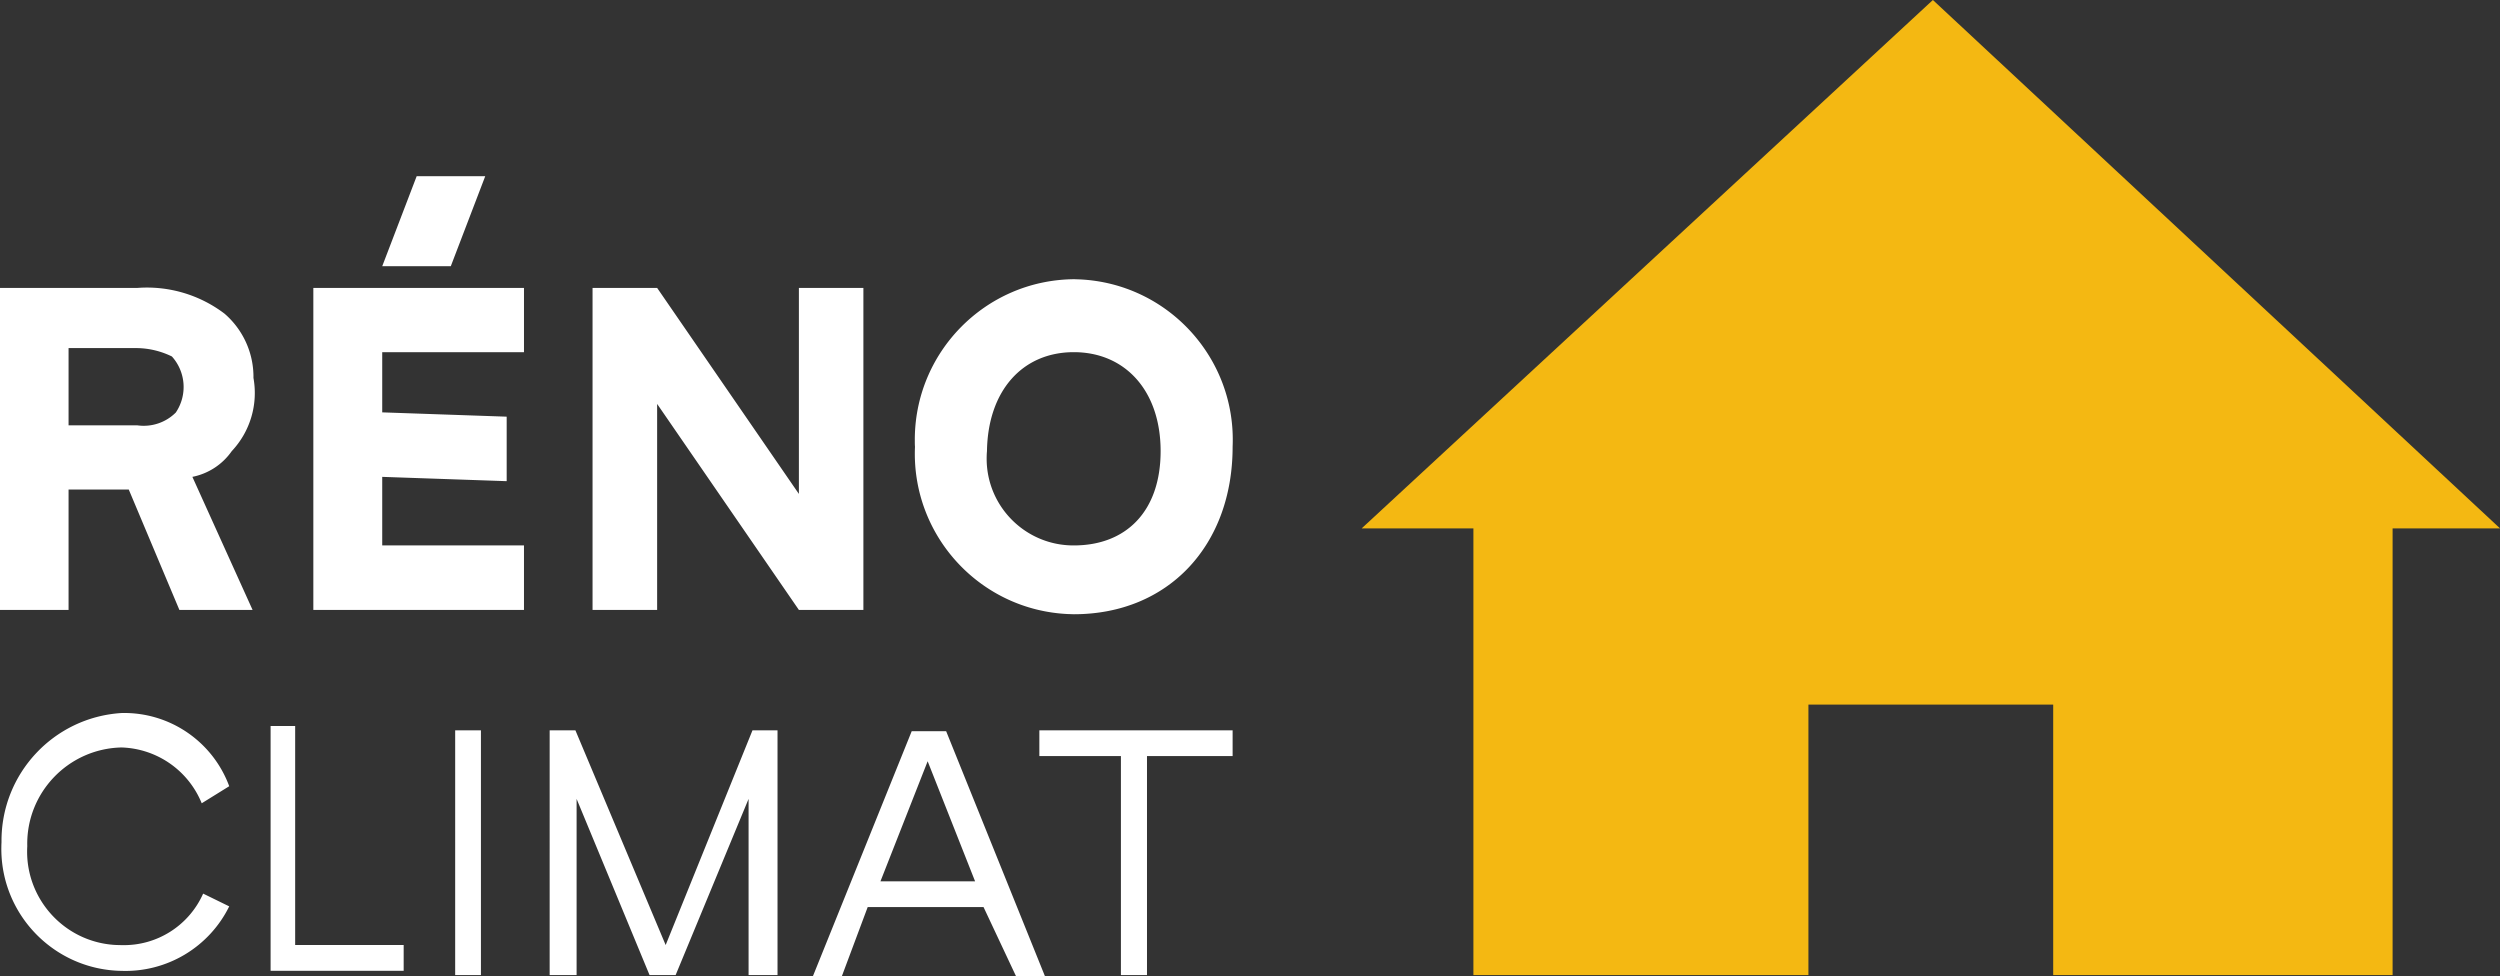
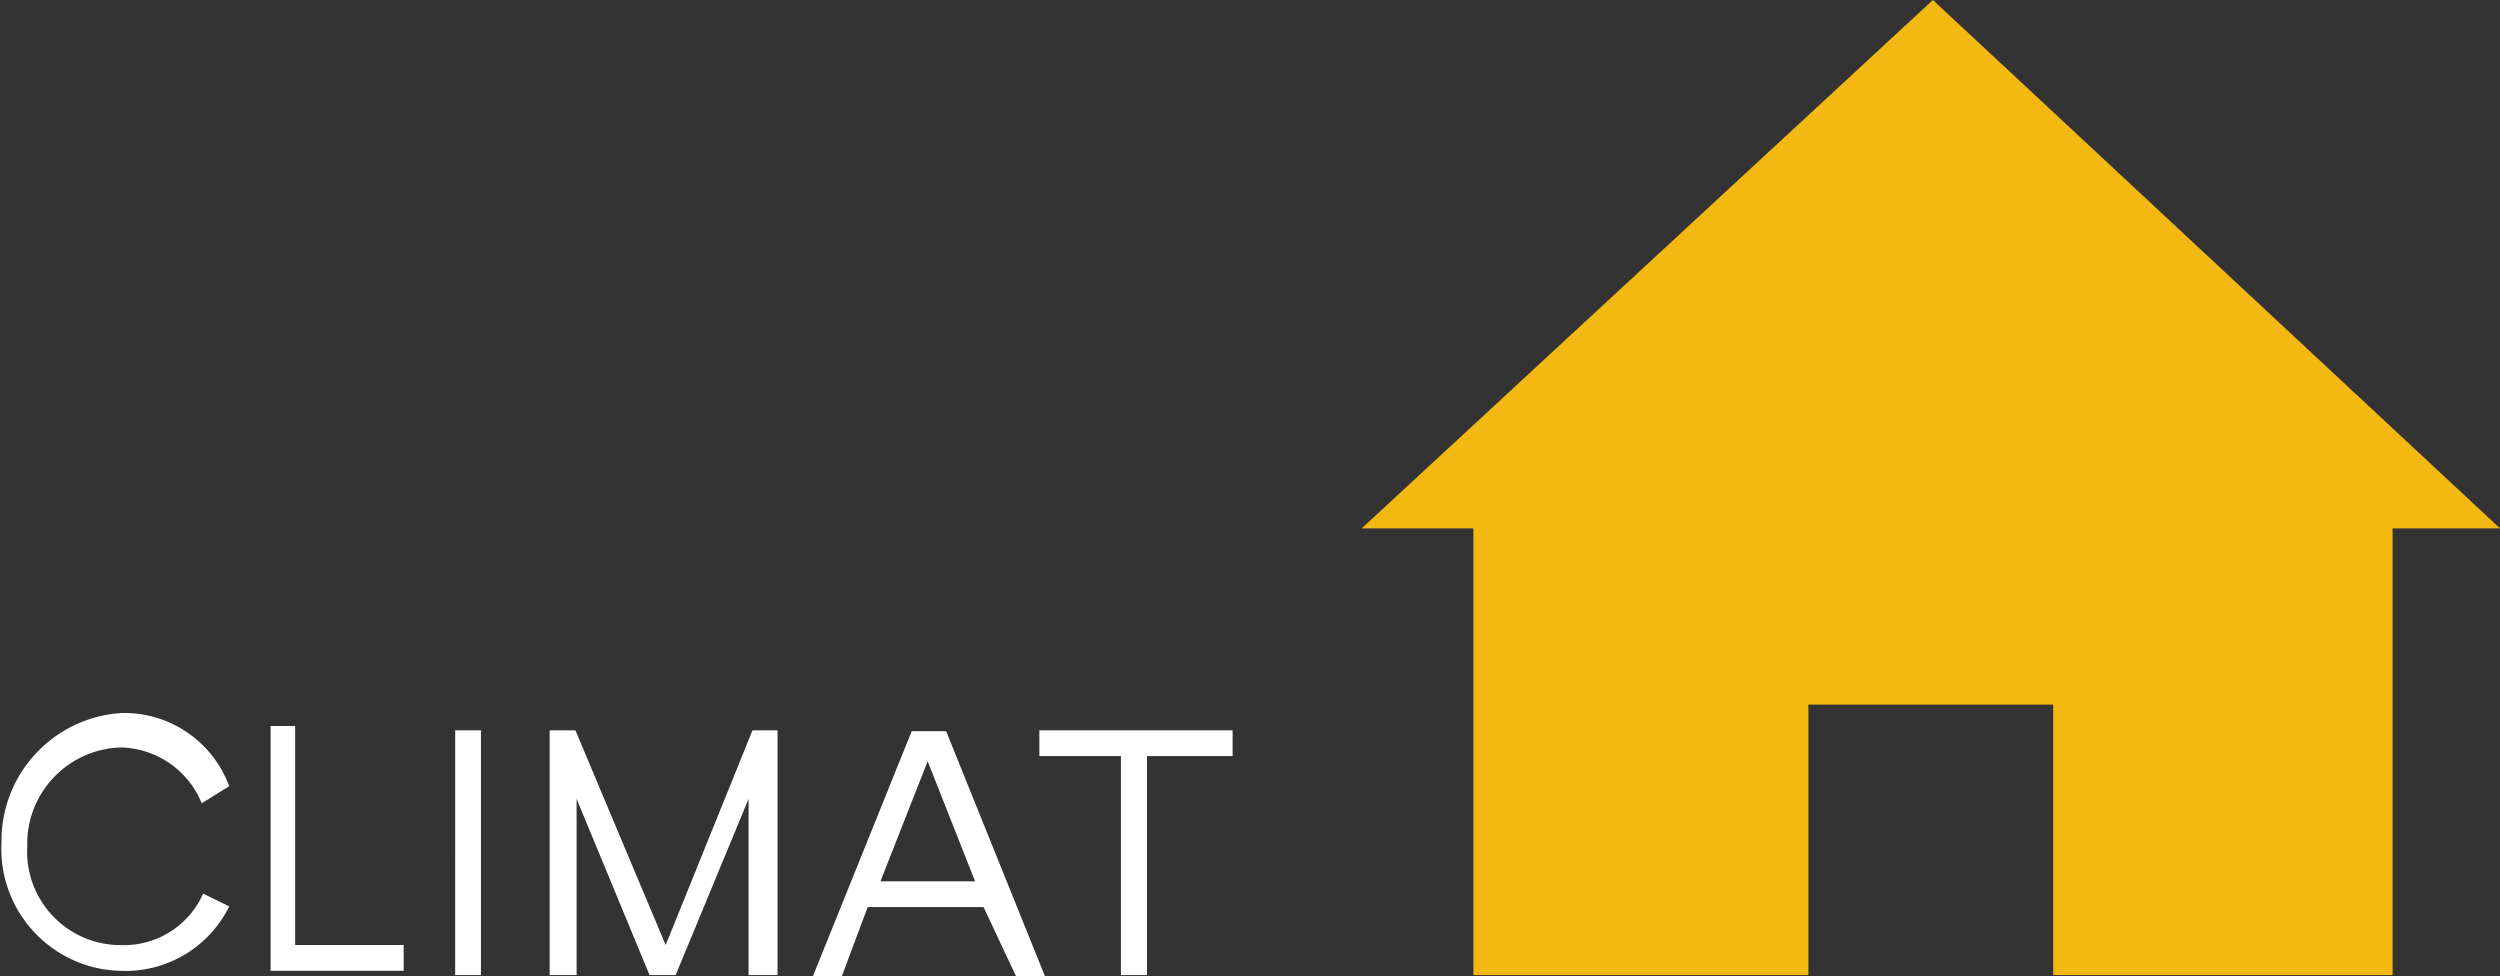
<svg xmlns="http://www.w3.org/2000/svg" id="Layer_2" data-name="Layer 2" viewBox="0 0 313.56 122.41">
  <rect x="0" y="0" width="313.56" height="122.41" fill="#333333" stroke="none" />
  <defs>
    <style>.cls-2{stroke-width:0;fill:#fff}</style>
  </defs>
  <g id="Layer_1-2" data-name="Layer 1">
    <path d="M25.3 100.75a11.237 11.237 0 0 0-10.05-7c-6.67.14-11.97 5.66-11.83 12.33v.08c-.36 6.46 4.59 12 11.05 12.36.26.01.52.02.78.02 4.4.12 8.44-2.43 10.23-6.46l3.27 1.6a14.5 14.5 0 0 1-13.5 8.09C6.79 121.64.04 114.68.17 106.23c0-.2.01-.4.02-.61-.09-8.55 6.53-15.66 15.06-16.19 6-.14 11.42 3.55 13.5 9.18l-3.45 2.14Zm25.33 17.78v3.23H33.94v-30.7h3.08v27.47h13.61Zm6.46 3.77V91.6h3.23v30.7h-3.23Zm40.43-30.7v30.7h-3.63v-22.1l-9.15 22.1h-3.27l-9.15-22.1v22.1h-3.38V91.6h3.23l11.32 26.93L94.38 91.6h3.12Zm25.83 22.17h-14.52l-3.23 8.64h-3.63l12.38-30.7h4.32l12.38 30.7h-3.63l-4.06-8.64Zm-1.05-3.23-5.95-15.06-5.92 15.06h11.87Zm31.79-15.71h-10.23v27.47h-3.27V94.83h-10.23V91.6h24.24v3.23h-.51Z" class="cls-2" />
    <path d="M257.52 88.37v33.93h42.57V66.27h13.47L242.43 0l-71.64 66.27h14.01v56.03h42.02V88.37h30.7z" style="stroke-width:0;fill:#f4b812" />
-     <path d="M29.07 56.58a10.64 10.64 0 0 0 2.72-9.18c.04-3.09-1.29-6.04-3.63-8.06a16.087 16.087 0 0 0-10.89-3.23H0V76.5h8.6V61.4h7.55l6.35 15.1h9.18l-7.55-16.69c2-.4 3.77-1.55 4.94-3.23Zm-7-4.86a5.693 5.693 0 0 1-4.83 1.63H8.6v-9.69h8.64c1.5.03 2.97.39 4.32 1.05a5.72 5.72 0 0 1 .51 7ZM60.86 22.1h-8.6l-4.32 11.29h8.6l4.32-11.29zm4.86 22.07v-8.06H39.3V76.5h26.42v-8.09H47.94v-8.6l15.61.54v-8.09l-15.61-.54v-7.55h17.78zm34.48 17.78L82.42 36.11h-8.1V76.5h8.1V50.66L100.2 76.5h8.09V36.11h-8.09v25.84zm34.48-26.93c-11.12.11-20.05 9.22-19.94 20.34 0 .22 0 .45.02.67-.48 11.11 8.14 20.51 19.25 20.99.22 0 .45.02.67.02 11.87 0 19.92-8.64 19.92-21.01.48-11.11-8.14-20.51-19.25-20.99-.22 0-.45-.02-.67-.02Zm0 9.15c6.46 0 10.89 4.86 10.89 12.41s-4.32 11.83-10.89 11.83c-6.01.02-10.91-4.83-10.93-10.85 0-.33.01-.66.04-.98.11-7.55 4.43-12.41 10.89-12.41Z" class="cls-2" />
  </g>
</svg>